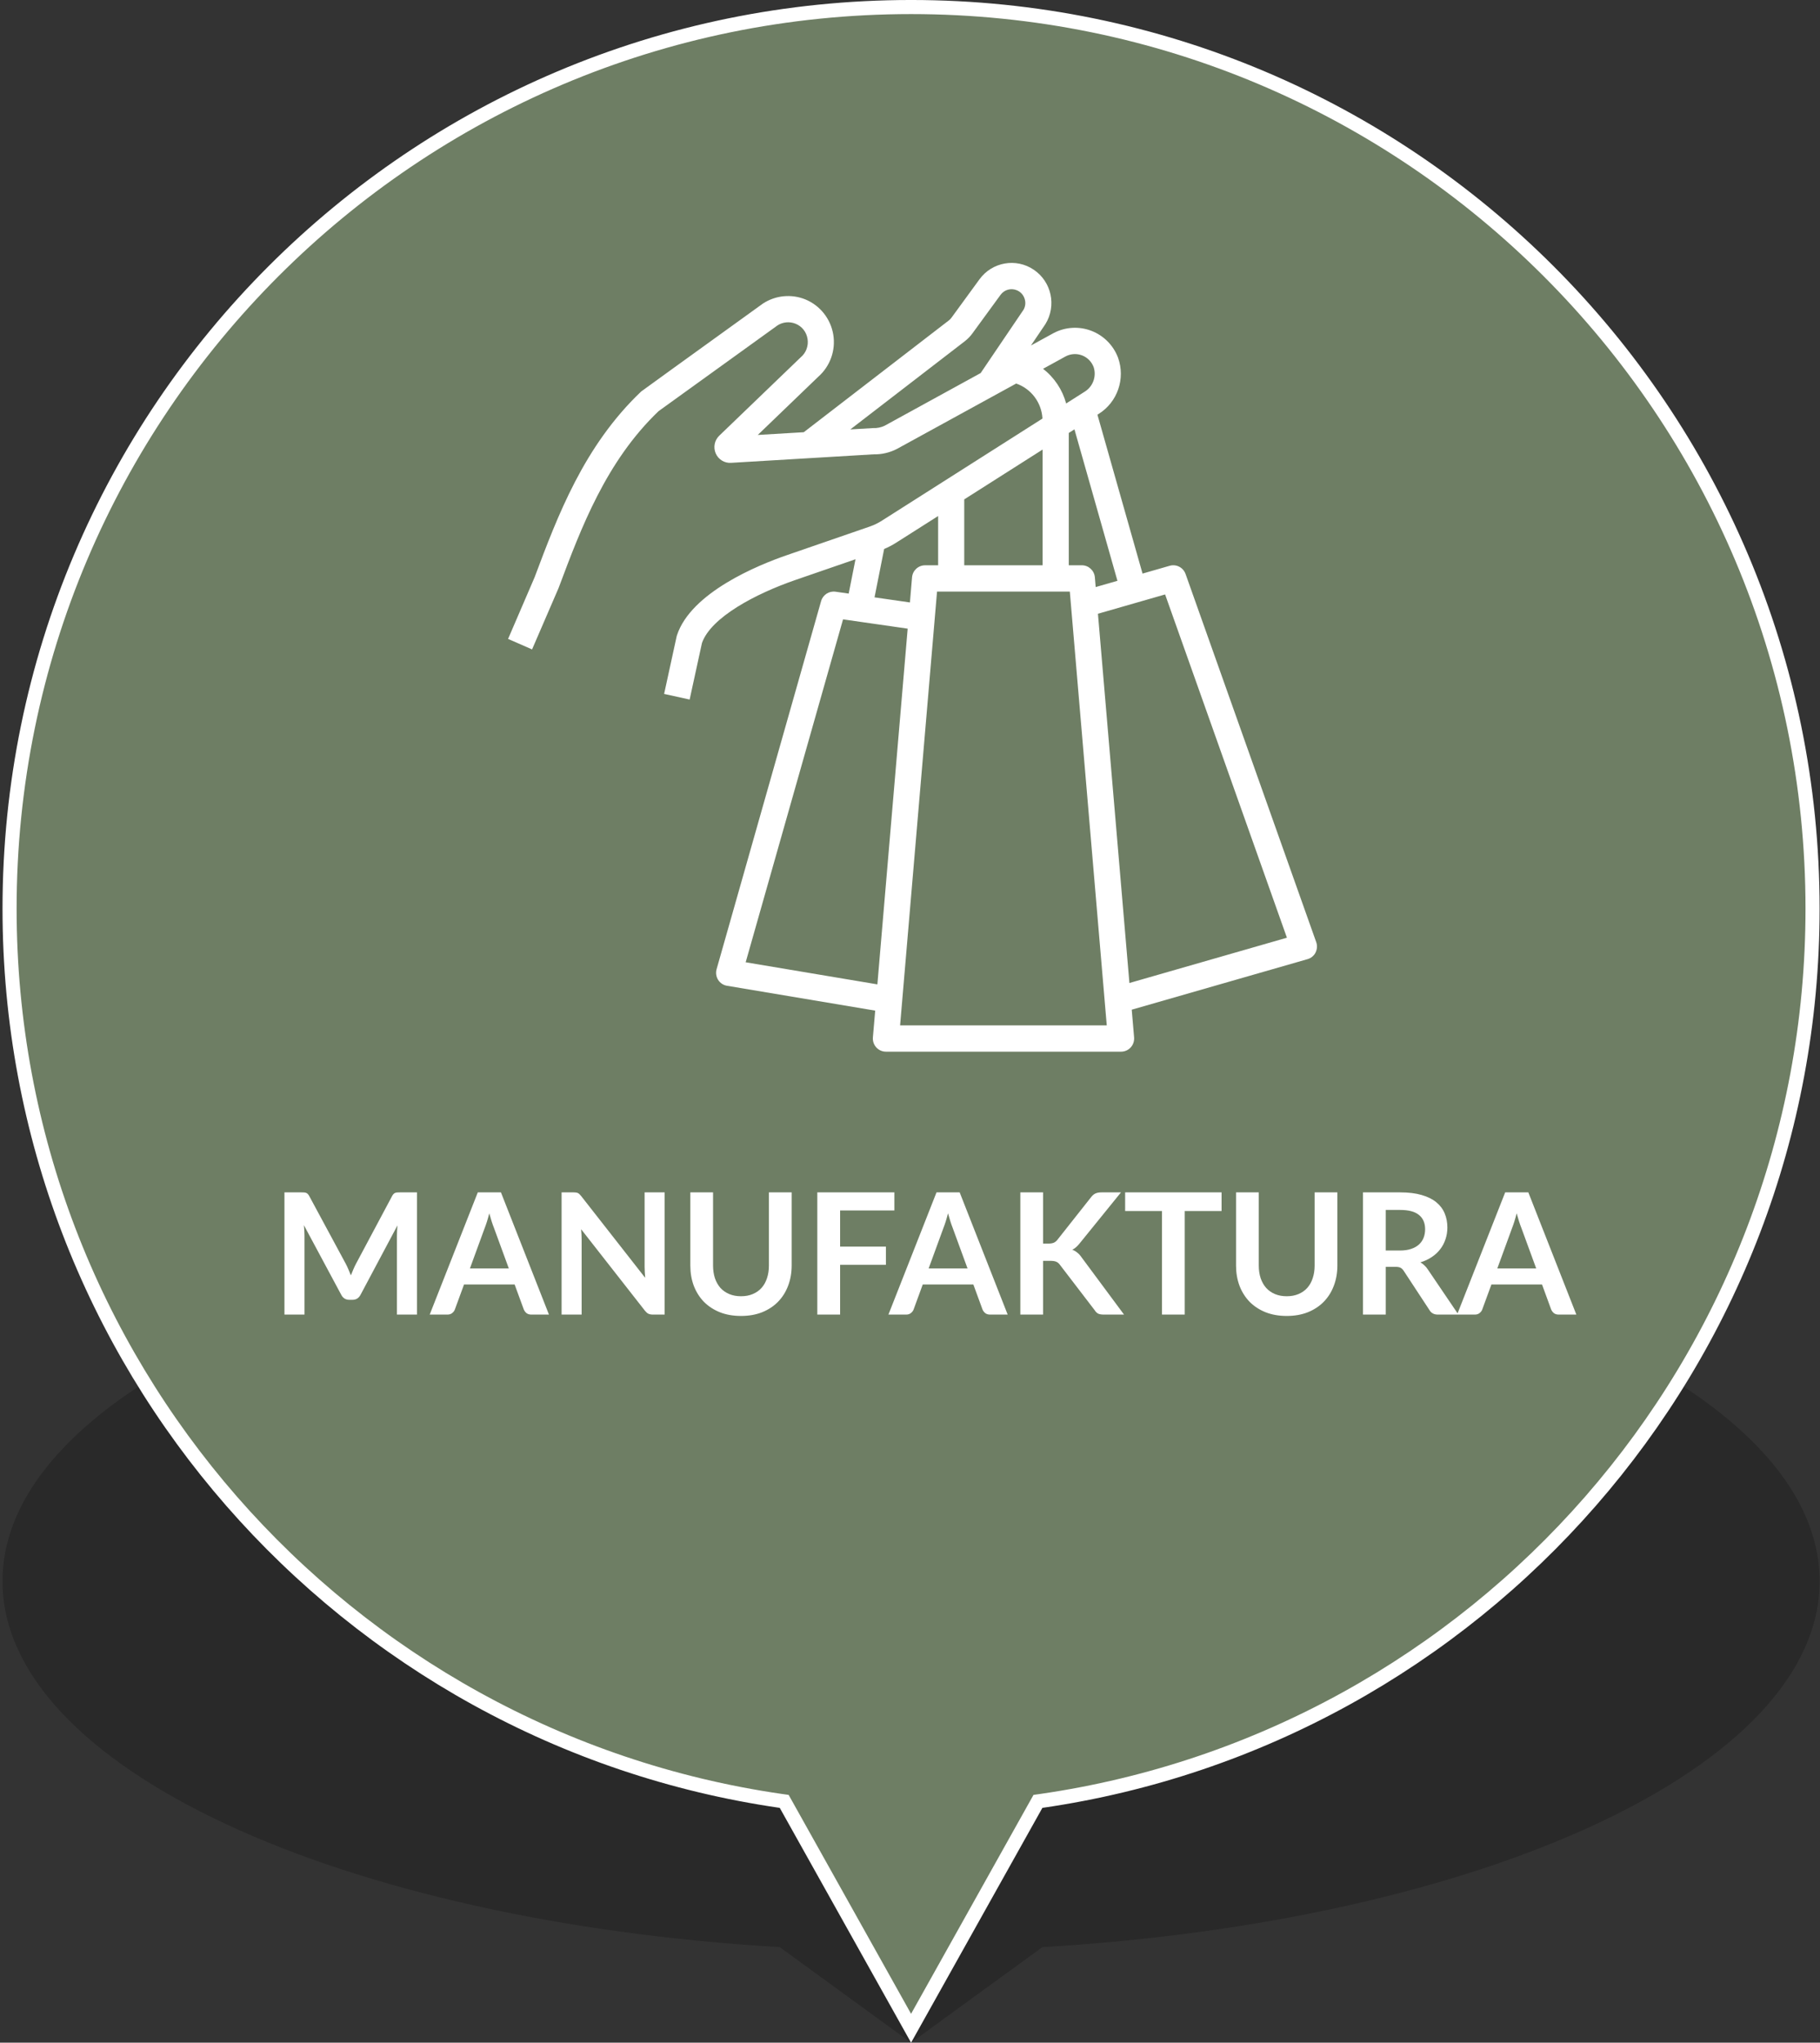
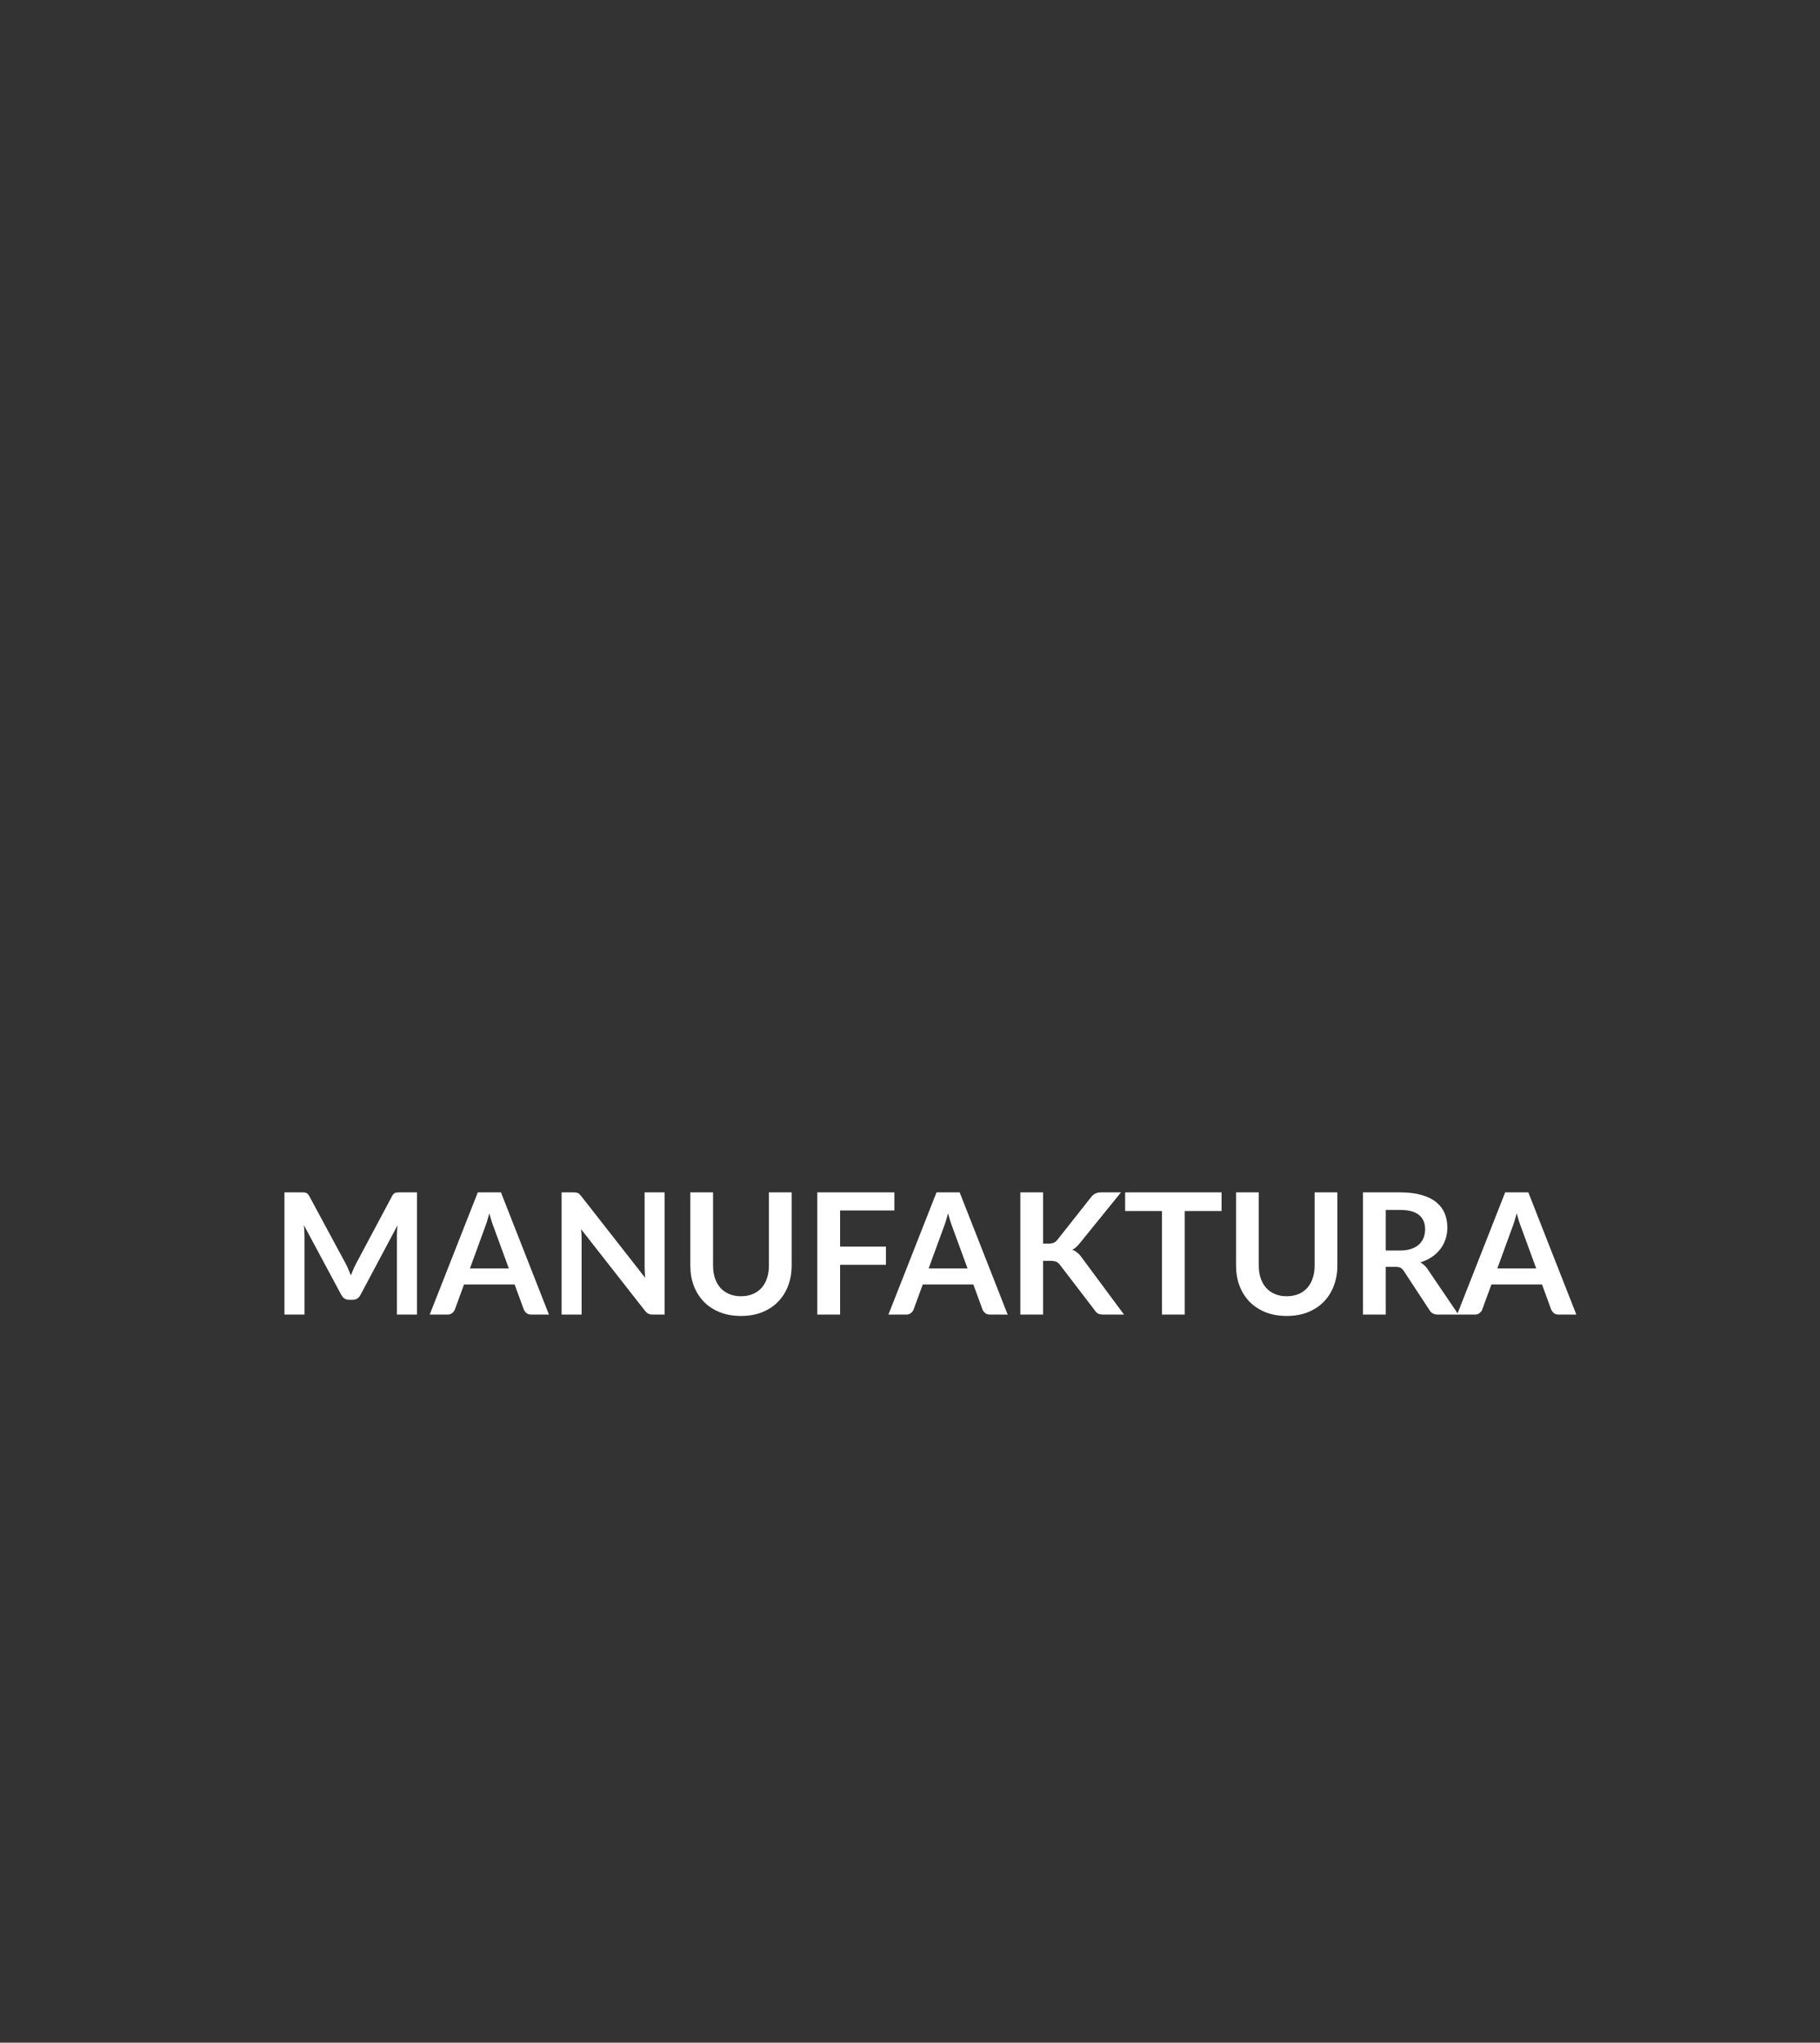
<svg xmlns="http://www.w3.org/2000/svg" width="90" height="101" viewBox="0 0 90 101" fill="none">
  <rect x="0" y="0" width="90" height="101" fill="#333333" stroke="none" />
-   <path fill-rule="evenodd" clip-rule="evenodd" d="M51.545 96.276C73.281 94.995 89.98 87.383 89.98 78.184C89.98 68.088 69.865 59.903 45.053 59.903C20.24 59.903 0.125 68.088 0.125 78.184C0.125 87.383 16.823 94.995 38.558 96.275L45.052 101L51.545 96.276Z" fill="black" fill-opacity="0.2" />
-   <path d="M51.497 89.045L51.327 89.069L51.243 89.219L45.053 100.287L38.863 89.219L38.779 89.069L38.608 89.045C17.042 85.922 0.473 67.359 0.473 44.928C0.473 20.307 20.432 0.348 45.053 0.348C69.673 0.348 89.632 20.307 89.632 44.928C89.632 67.359 73.063 85.922 51.497 89.045Z" fill="#6E7E64" stroke="white" stroke-width="0.697" />
  <path d="M20.619 58.957V65H19.629V61.096C19.629 60.941 19.637 60.772 19.654 60.591L17.828 64.022C17.741 64.186 17.609 64.269 17.431 64.269H17.272C17.093 64.269 16.961 64.186 16.875 64.022L15.028 60.578C15.036 60.67 15.043 60.761 15.049 60.85C15.054 60.939 15.057 61.021 15.057 61.096V65H14.066V58.957H14.915C14.965 58.957 15.008 58.958 15.044 58.961C15.081 58.964 15.113 58.971 15.14 58.982C15.171 58.993 15.197 59.011 15.22 59.036C15.245 59.061 15.269 59.095 15.291 59.136L17.101 62.492C17.148 62.582 17.191 62.673 17.23 62.768C17.272 62.863 17.312 62.961 17.351 63.061C17.39 62.958 17.431 62.859 17.473 62.764C17.514 62.667 17.559 62.573 17.606 62.484L19.391 59.136C19.413 59.095 19.437 59.061 19.462 59.036C19.487 59.011 19.513 58.993 19.541 58.982C19.572 58.971 19.605 58.964 19.642 58.961C19.678 58.958 19.721 58.957 19.771 58.957H20.619ZM25.161 62.718L24.425 60.708C24.389 60.619 24.351 60.513 24.312 60.39C24.273 60.268 24.234 60.135 24.195 59.993C24.159 60.135 24.122 60.269 24.083 60.394C24.044 60.517 24.006 60.624 23.97 60.716L23.238 62.718H25.161ZM27.146 65H26.277C26.179 65 26.1 64.976 26.038 64.929C25.977 64.879 25.931 64.817 25.901 64.745L25.449 63.512H22.946L22.494 64.745C22.472 64.809 22.429 64.868 22.365 64.921C22.301 64.974 22.221 65 22.127 65H21.249L23.627 58.957H24.772L27.146 65ZM32.866 58.957V65H32.289C32.2 65 32.125 64.986 32.064 64.958C32.005 64.928 31.948 64.877 31.892 64.808L28.737 60.779C28.754 60.963 28.762 61.133 28.762 61.289V65H27.771V58.957H28.361C28.408 58.957 28.449 58.959 28.482 58.965C28.518 58.968 28.549 58.976 28.574 58.99C28.602 59.001 28.628 59.019 28.653 59.044C28.678 59.067 28.706 59.097 28.737 59.136L31.905 63.182C31.896 63.084 31.89 62.988 31.884 62.894C31.878 62.799 31.876 62.711 31.876 62.63V58.957H32.866ZM36.644 64.093C36.862 64.093 37.055 64.057 37.225 63.984C37.398 63.912 37.543 63.81 37.66 63.679C37.777 63.548 37.866 63.39 37.927 63.203C37.991 63.016 38.023 62.807 38.023 62.576V58.957H39.148V62.576C39.148 62.935 39.089 63.268 38.972 63.575C38.858 63.879 38.692 64.142 38.475 64.365C38.26 64.585 37.998 64.758 37.689 64.883C37.38 65.006 37.032 65.067 36.644 65.067C36.254 65.067 35.904 65.006 35.595 64.883C35.286 64.758 35.023 64.585 34.805 64.365C34.591 64.142 34.425 63.879 34.308 63.575C34.194 63.268 34.137 62.935 34.137 62.576V58.957H35.261V62.572C35.261 62.803 35.292 63.012 35.353 63.199C35.417 63.385 35.508 63.546 35.624 63.679C35.744 63.81 35.889 63.912 36.059 63.984C36.232 64.057 36.427 64.093 36.644 64.093ZM41.544 59.851V61.64H43.809V62.538H41.544V65H40.416V58.957H44.227V59.851H41.544ZM47.845 62.718L47.109 60.708C47.073 60.619 47.036 60.513 46.997 60.39C46.958 60.268 46.919 60.135 46.88 59.993C46.843 60.135 46.806 60.269 46.767 60.394C46.728 60.517 46.69 60.624 46.654 60.716L45.922 62.718H47.845ZM49.83 65H48.961C48.863 65 48.784 64.976 48.723 64.929C48.661 64.879 48.615 64.817 48.585 64.745L48.133 63.512H45.63L45.179 64.745C45.156 64.809 45.113 64.868 45.049 64.921C44.985 64.974 44.906 65 44.811 65H43.933L46.311 58.957H47.456L49.83 65ZM51.58 61.489H51.843C51.949 61.489 52.037 61.475 52.106 61.448C52.176 61.417 52.236 61.37 52.286 61.306L53.954 59.195C54.023 59.106 54.096 59.044 54.171 59.011C54.249 58.975 54.347 58.957 54.464 58.957H55.433L53.398 61.468C53.278 61.622 53.154 61.73 53.026 61.794C53.118 61.828 53.2 61.875 53.273 61.937C53.348 61.995 53.419 62.073 53.486 62.171L55.584 65H54.593C54.459 65 54.359 64.982 54.292 64.946C54.228 64.907 54.174 64.851 54.129 64.778L52.42 62.547C52.367 62.471 52.306 62.419 52.236 62.388C52.166 62.357 52.066 62.342 51.935 62.342H51.58V65H50.456V58.957H51.58V61.489ZM60.407 59.88H58.585V65H57.461V59.88H55.639V58.957H60.407V59.88ZM63.63 64.093C63.847 64.093 64.041 64.057 64.211 63.984C64.384 63.912 64.529 63.81 64.646 63.679C64.763 63.548 64.852 63.39 64.913 63.203C64.977 63.016 65.009 62.807 65.009 62.576V58.957H66.134V62.576C66.134 62.935 66.075 63.268 65.958 63.575C65.844 63.879 65.678 64.142 65.461 64.365C65.246 64.585 64.984 64.758 64.675 64.883C64.366 65.006 64.017 65.067 63.63 65.067C63.24 65.067 62.891 65.006 62.581 64.883C62.272 64.758 62.009 64.585 61.791 64.365C61.577 64.142 61.411 63.879 61.294 63.575C61.18 63.268 61.123 62.935 61.123 62.576V58.957H62.247V62.572C62.247 62.803 62.278 63.012 62.339 63.199C62.403 63.385 62.493 63.546 62.611 63.679C62.73 63.81 62.875 63.912 63.045 63.984C63.218 64.057 63.413 64.093 63.63 64.093ZM69.228 61.832C69.44 61.832 69.624 61.806 69.779 61.753C69.938 61.7 70.068 61.627 70.168 61.535C70.271 61.441 70.348 61.329 70.398 61.201C70.448 61.073 70.473 60.932 70.473 60.779C70.473 60.472 70.372 60.237 70.168 60.073C69.968 59.908 69.66 59.826 69.245 59.826H68.526V61.832H69.228ZM72.12 65H71.104C70.912 65 70.773 64.925 70.686 64.774L69.416 62.839C69.369 62.767 69.316 62.715 69.257 62.685C69.201 62.654 69.118 62.639 69.006 62.639H68.526V65H67.401V58.957H69.245C69.654 58.957 70.005 59 70.298 59.086C70.593 59.17 70.834 59.288 71.021 59.441C71.21 59.595 71.35 59.779 71.439 59.993C71.528 60.205 71.573 60.439 71.573 60.695C71.573 60.899 71.542 61.091 71.481 61.272C71.422 61.453 71.336 61.617 71.221 61.765C71.11 61.913 70.971 62.042 70.803 62.154C70.639 62.265 70.451 62.353 70.239 62.417C70.312 62.459 70.379 62.509 70.44 62.568C70.501 62.623 70.557 62.69 70.607 62.768L72.12 65ZM75.966 62.718L75.23 60.708C75.194 60.619 75.156 60.513 75.117 60.39C75.078 60.268 75.039 60.135 75 59.993C74.964 60.135 74.926 60.269 74.887 60.394C74.848 60.517 74.811 60.624 74.775 60.716L74.043 62.718H75.966ZM77.951 65H77.082C76.984 65 76.904 64.976 76.843 64.929C76.782 64.879 76.736 64.817 76.705 64.745L76.254 63.512H73.751L73.299 64.745C73.277 64.809 73.234 64.868 73.17 64.921C73.106 64.974 73.026 65 72.931 65H72.054L74.432 58.957H75.577L77.951 65Z" fill="white" />
-   <path d="M65.054 47.098C65.135 46.937 65.148 46.751 65.087 46.582L58.627 28.381C58.512 28.058 58.168 27.881 57.841 27.975L56.499 28.361L54.269 20.505L54.327 20.468C55.26 19.886 55.661 18.725 55.288 17.686C55.057 17.074 54.577 16.59 53.968 16.357C53.359 16.124 52.68 16.164 52.103 16.468L50.981 17.083L51.698 16.022C52.254 15.118 52.001 13.934 51.124 13.339C50.249 12.744 49.063 12.952 48.437 13.809L47.049 15.711C47.013 15.761 46.969 15.806 46.92 15.844L39.746 21.371L37.473 21.506L40.461 18.631C41.052 18.111 41.334 17.32 41.205 16.541C41.075 15.762 40.554 15.106 39.829 14.806C39.136 14.524 38.35 14.601 37.725 15.011C33.729 17.892 31.723 19.341 31.706 19.358C28.872 22.053 27.578 25.502 26.436 28.545L25.125 31.591L26.311 32.11L27.614 29.094L27.649 29.003C28.736 26.103 29.969 22.817 32.565 20.331C33.05 19.981 38.452 16.087 38.452 16.087C38.718 15.917 39.049 15.888 39.342 16.007C39.656 16.133 39.881 16.416 39.933 16.753C39.991 17.097 39.861 17.448 39.593 17.67L35.567 21.543C35.332 21.77 35.262 22.118 35.393 22.419C35.523 22.719 35.824 22.905 36.148 22.885L43.19 22.465C43.596 22.475 43.998 22.382 44.358 22.195L50.251 18.964C50.994 19.221 51.508 19.906 51.55 20.696L43.62 25.738C43.429 25.861 43.225 25.961 43.01 26.035L38.905 27.452C37.503 27.935 34.167 29.29 33.474 31.418C33.467 31.44 33.461 31.46 33.457 31.482L32.841 34.311L34.103 34.589L34.712 31.795C35.155 30.521 37.379 29.352 39.325 28.68L42.305 27.652L41.968 29.35L41.317 29.257C40.997 29.211 40.693 29.41 40.604 29.721L35.436 47.922C35.385 48.1 35.413 48.292 35.511 48.448C35.609 48.605 35.769 48.711 35.95 48.741L43.279 49.97L43.165 51.295C43.15 51.476 43.211 51.656 43.333 51.79C43.456 51.924 43.628 52 43.809 52H55.438C55.619 52 55.792 51.924 55.914 51.79C56.036 51.656 56.097 51.476 56.082 51.295L55.965 49.924L64.66 47.425C64.832 47.375 64.975 47.257 65.057 47.097L65.054 47.098ZM55.258 28.718L54.182 29.027L54.142 28.545C54.112 28.208 53.832 27.95 53.498 27.95H52.852V21.407L53.132 21.229L55.258 28.718ZM47.682 27.95V24.692L51.558 22.228V27.95H47.682ZM43.753 21.047C43.571 21.135 43.371 21.176 43.17 21.167L42.049 21.233L47.707 16.875C47.852 16.762 47.982 16.63 48.09 16.48L49.479 14.577C49.662 14.325 49.993 14.232 50.28 14.351C50.465 14.425 50.607 14.579 50.667 14.77C50.728 14.95 50.71 15.149 50.615 15.314L48.494 18.446L43.752 21.047H43.753ZM51.58 18.235L52.707 17.616C52.958 17.487 53.253 17.472 53.516 17.575C53.779 17.678 53.985 17.89 54.083 18.155C54.231 18.617 54.045 19.12 53.632 19.371L52.722 19.95C52.537 19.268 52.136 18.665 51.578 18.235H51.58ZM43.721 27.144C43.927 27.058 44.125 26.955 44.313 26.835L46.391 25.515V27.951H45.745C45.41 27.951 45.13 28.209 45.101 28.546L44.996 29.788L43.246 29.536L43.721 27.145V27.144ZM36.874 47.58L41.689 30.624L44.885 31.083L43.387 48.672L36.874 47.58ZM44.51 50.701L46.337 29.25H52.903L54.73 50.701H44.509H44.51ZM55.85 48.606L54.294 30.347L57.615 29.392L63.639 46.365L55.85 48.605V48.606Z" fill="white" />
</svg>